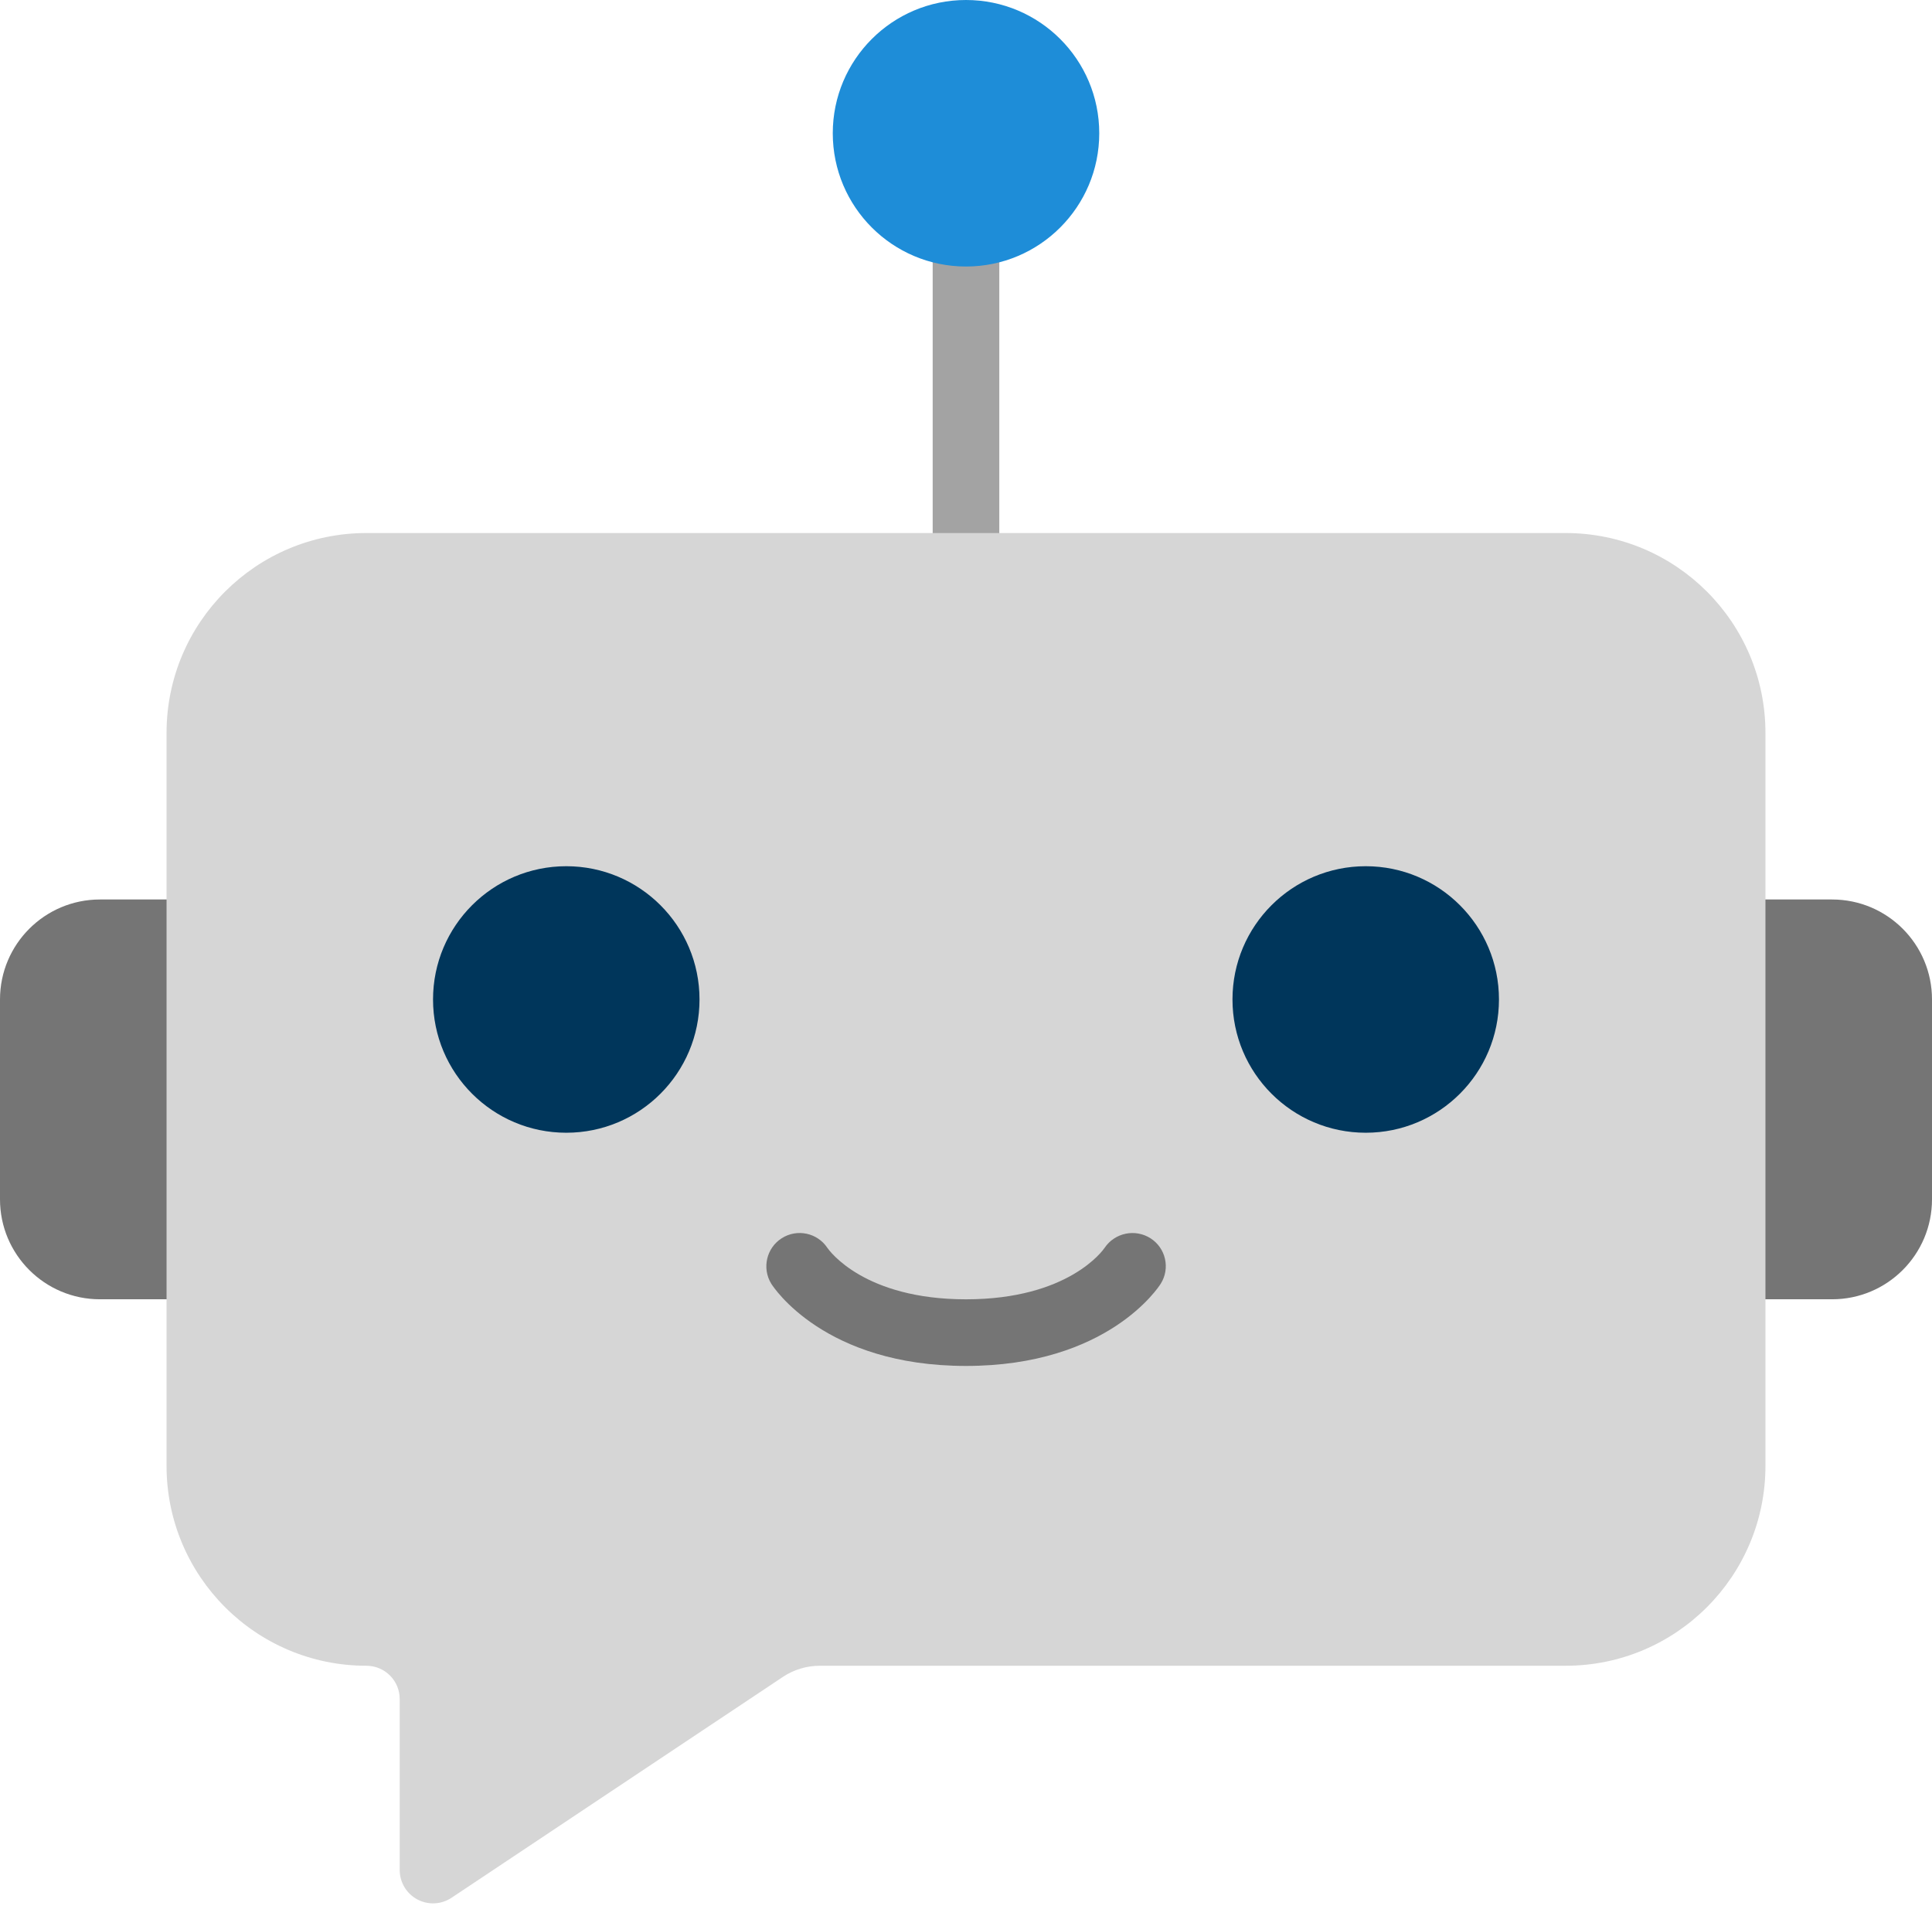
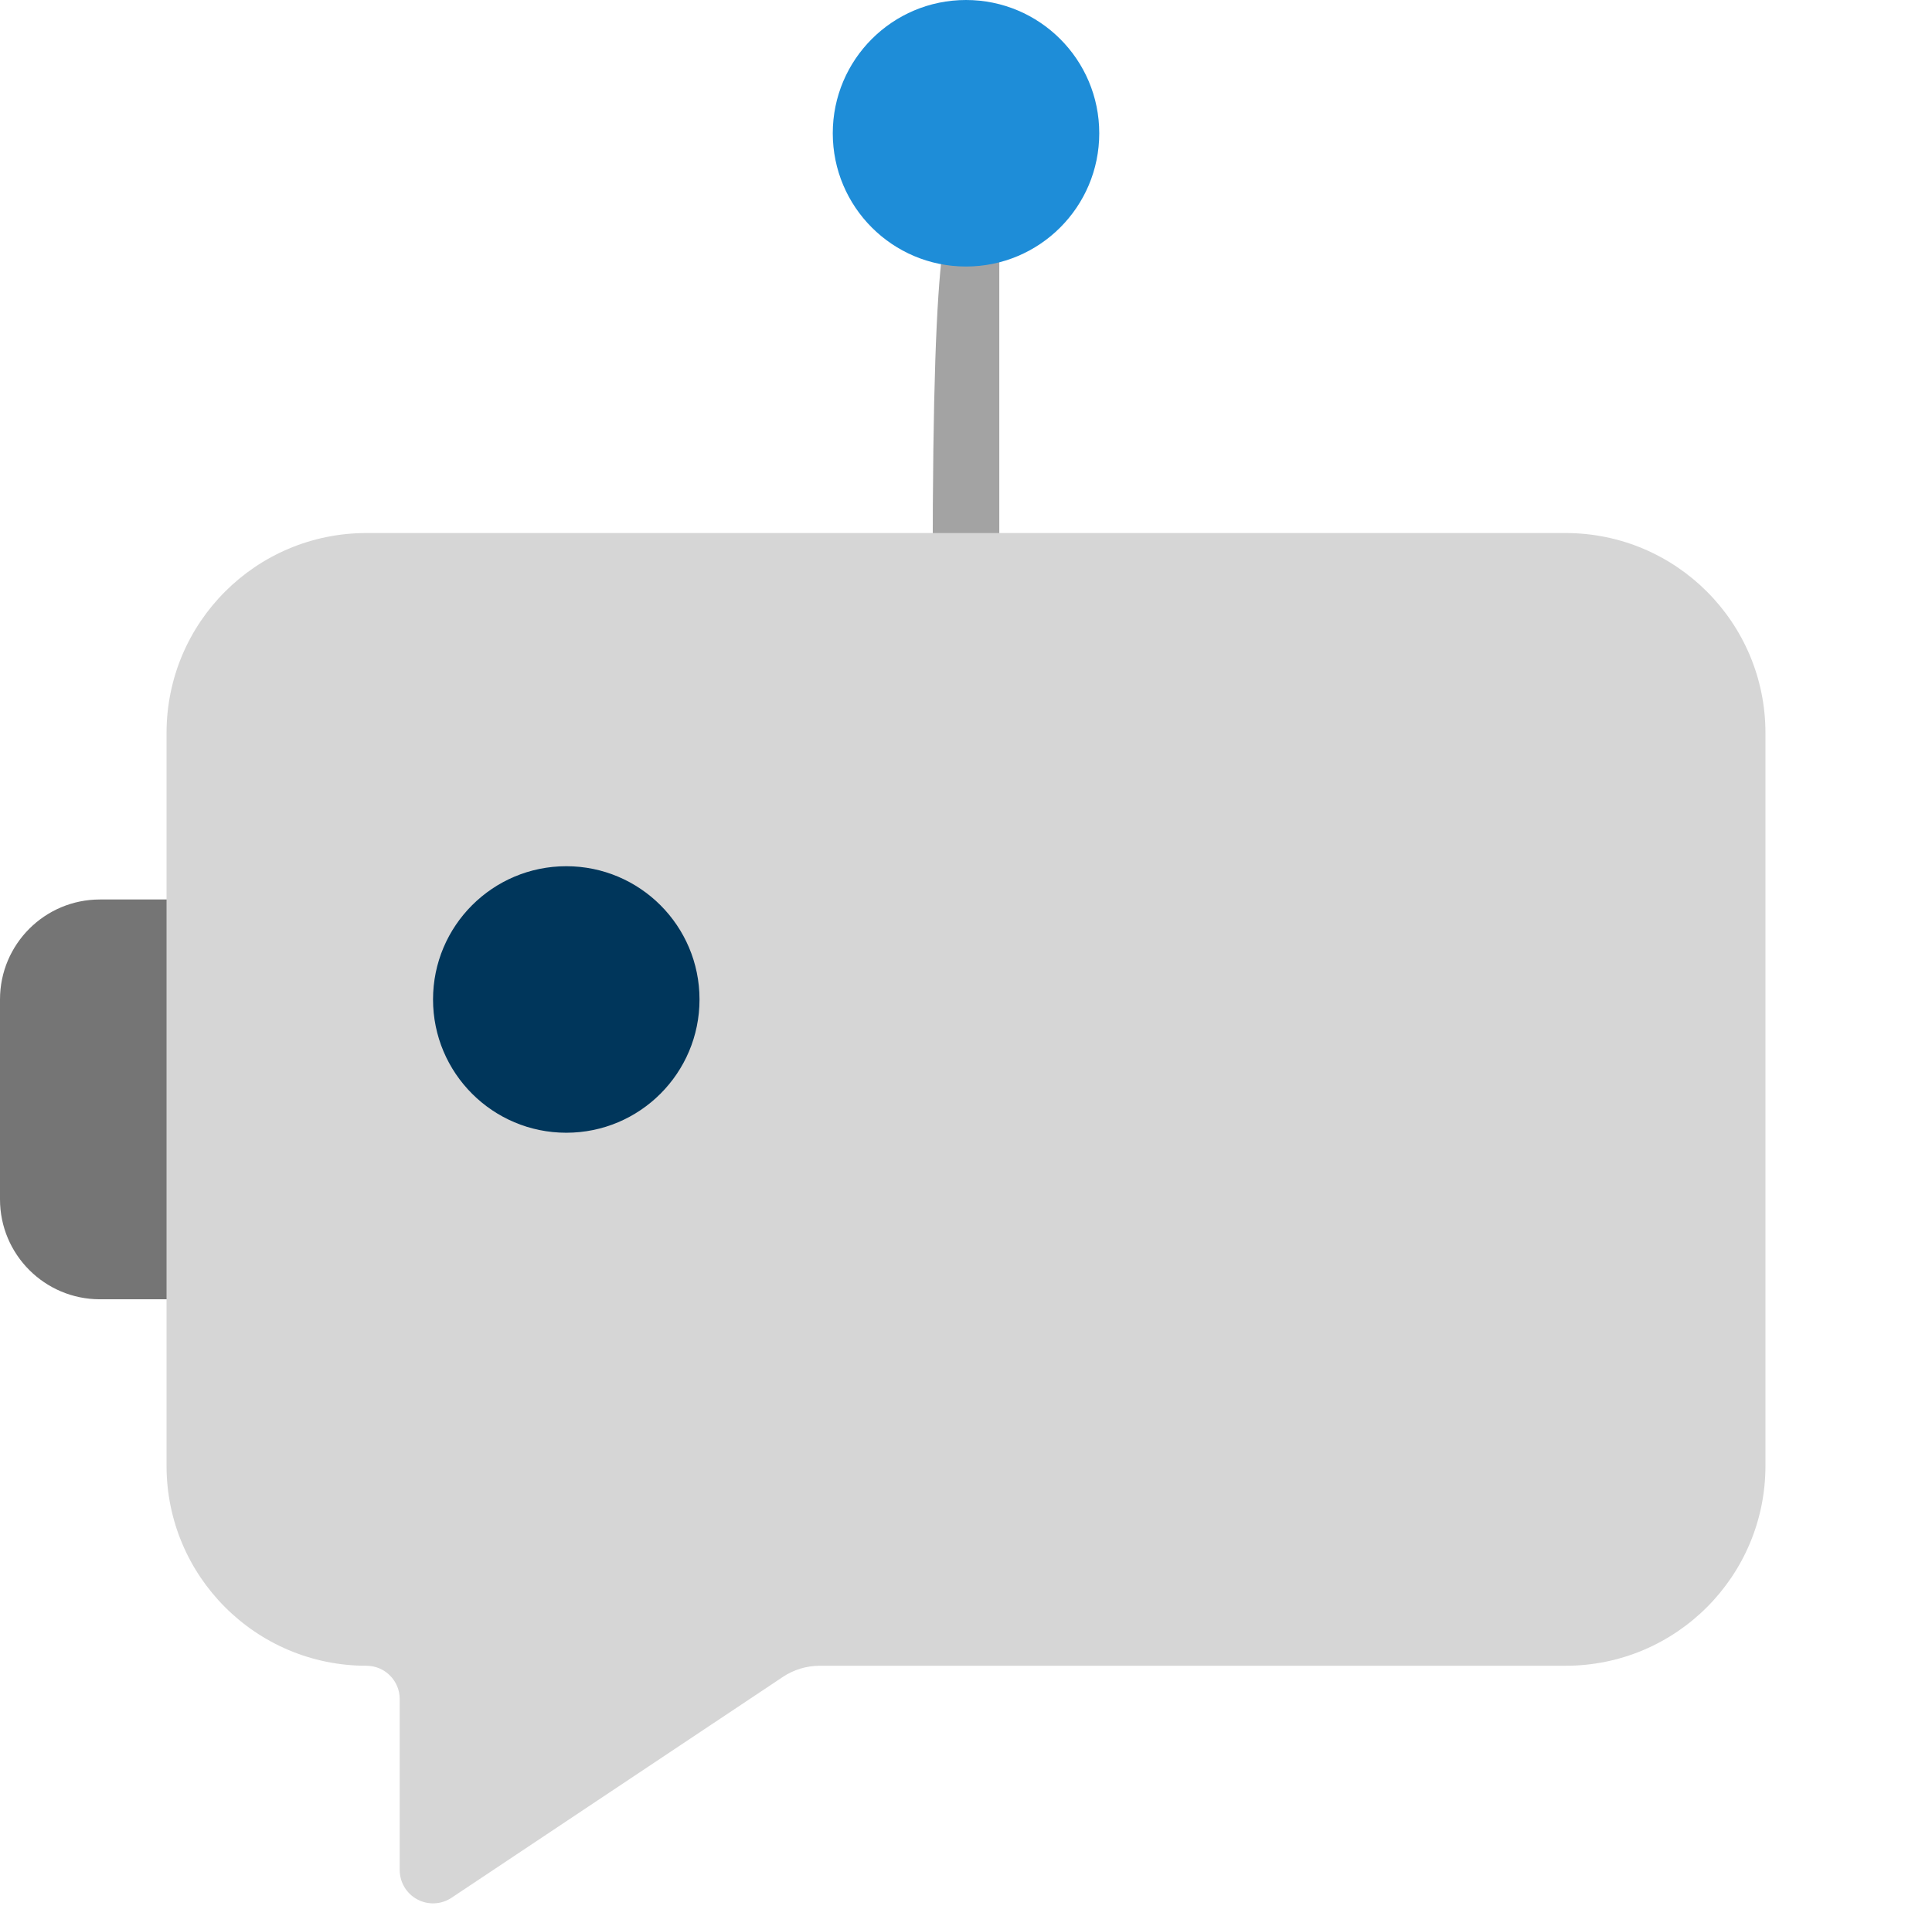
<svg xmlns="http://www.w3.org/2000/svg" width="73" height="72" viewBox="0 0 73 72" fill="none">
-   <path d="M36.5 22.655C35.805 22.655 35.241 22.092 35.241 21.397V8.81C35.241 8.115 35.805 7.552 36.5 7.552C37.195 7.552 37.758 8.115 37.758 8.81V21.397C37.758 22.092 37.195 22.655 36.5 22.655Z" fill="#A3A3A3" />
+   <path d="M36.5 22.655C35.805 22.655 35.241 22.092 35.241 21.397C35.241 8.115 35.805 7.552 36.5 7.552C37.195 7.552 37.758 8.115 37.758 8.81V21.397C37.758 22.092 37.195 22.655 36.5 22.655Z" fill="#A3A3A3" />
  <path d="M3.776 33.982H11.328V49.086H3.776C1.691 49.086 0 47.395 0 45.31V37.758C0 35.673 1.691 33.982 3.776 33.982Z" fill="#757575" />
-   <path d="M61.673 33.982H69.225C71.31 33.982 73 35.673 73 37.758V45.31C73 47.395 71.31 49.086 69.225 49.086H61.673V33.982Z" fill="#757575" />
  <path d="M59.155 20.138H13.845C9.674 20.138 6.293 23.519 6.293 27.689V55.379C6.293 59.55 9.674 62.931 13.845 62.931C14.54 62.931 15.103 63.494 15.103 64.189V70.647C15.103 71.112 15.358 71.539 15.768 71.758C16.177 71.978 16.674 71.954 17.061 71.696L29.578 63.354C29.99 63.079 30.474 62.932 30.97 62.931H59.155C63.326 62.931 66.707 59.55 66.707 55.379V27.689C66.707 23.519 63.326 20.138 59.155 20.138Z" fill="#D6D6D6" />
  <path d="M36.5 10.069C39.281 10.069 41.535 7.815 41.535 5.034C41.535 2.254 39.281 0 36.5 0C33.72 0 31.466 2.254 31.466 5.034C31.466 7.815 33.72 10.069 36.5 10.069Z" fill="#1E8DD8" />
  <path d="M21.397 42.794C24.177 42.794 26.431 40.54 26.431 37.759C26.431 34.979 24.177 32.725 21.397 32.725C18.616 32.725 16.362 34.979 16.362 37.759C16.362 40.54 18.616 42.794 21.397 42.794Z" fill="#00365B" />
-   <path d="M51.604 42.794C54.384 42.794 56.638 40.54 56.638 37.759C56.638 34.979 54.384 32.725 51.604 32.725C48.823 32.725 46.569 34.979 46.569 37.759C46.569 40.54 48.823 42.794 51.604 42.794Z" fill="#00365B" />
-   <path d="M36.5 51.604C31.145 51.604 29.219 48.622 29.14 48.495C28.783 47.909 28.961 47.146 29.54 46.778C30.119 46.411 30.886 46.574 31.264 47.146C31.34 47.254 32.656 49.087 36.5 49.087C40.378 49.087 41.684 47.223 41.737 47.143C42.122 46.572 42.892 46.412 43.473 46.782C44.049 47.151 44.222 47.914 43.86 48.495C43.781 48.622 41.855 51.604 36.5 51.604Z" fill="#757575" />
</svg>